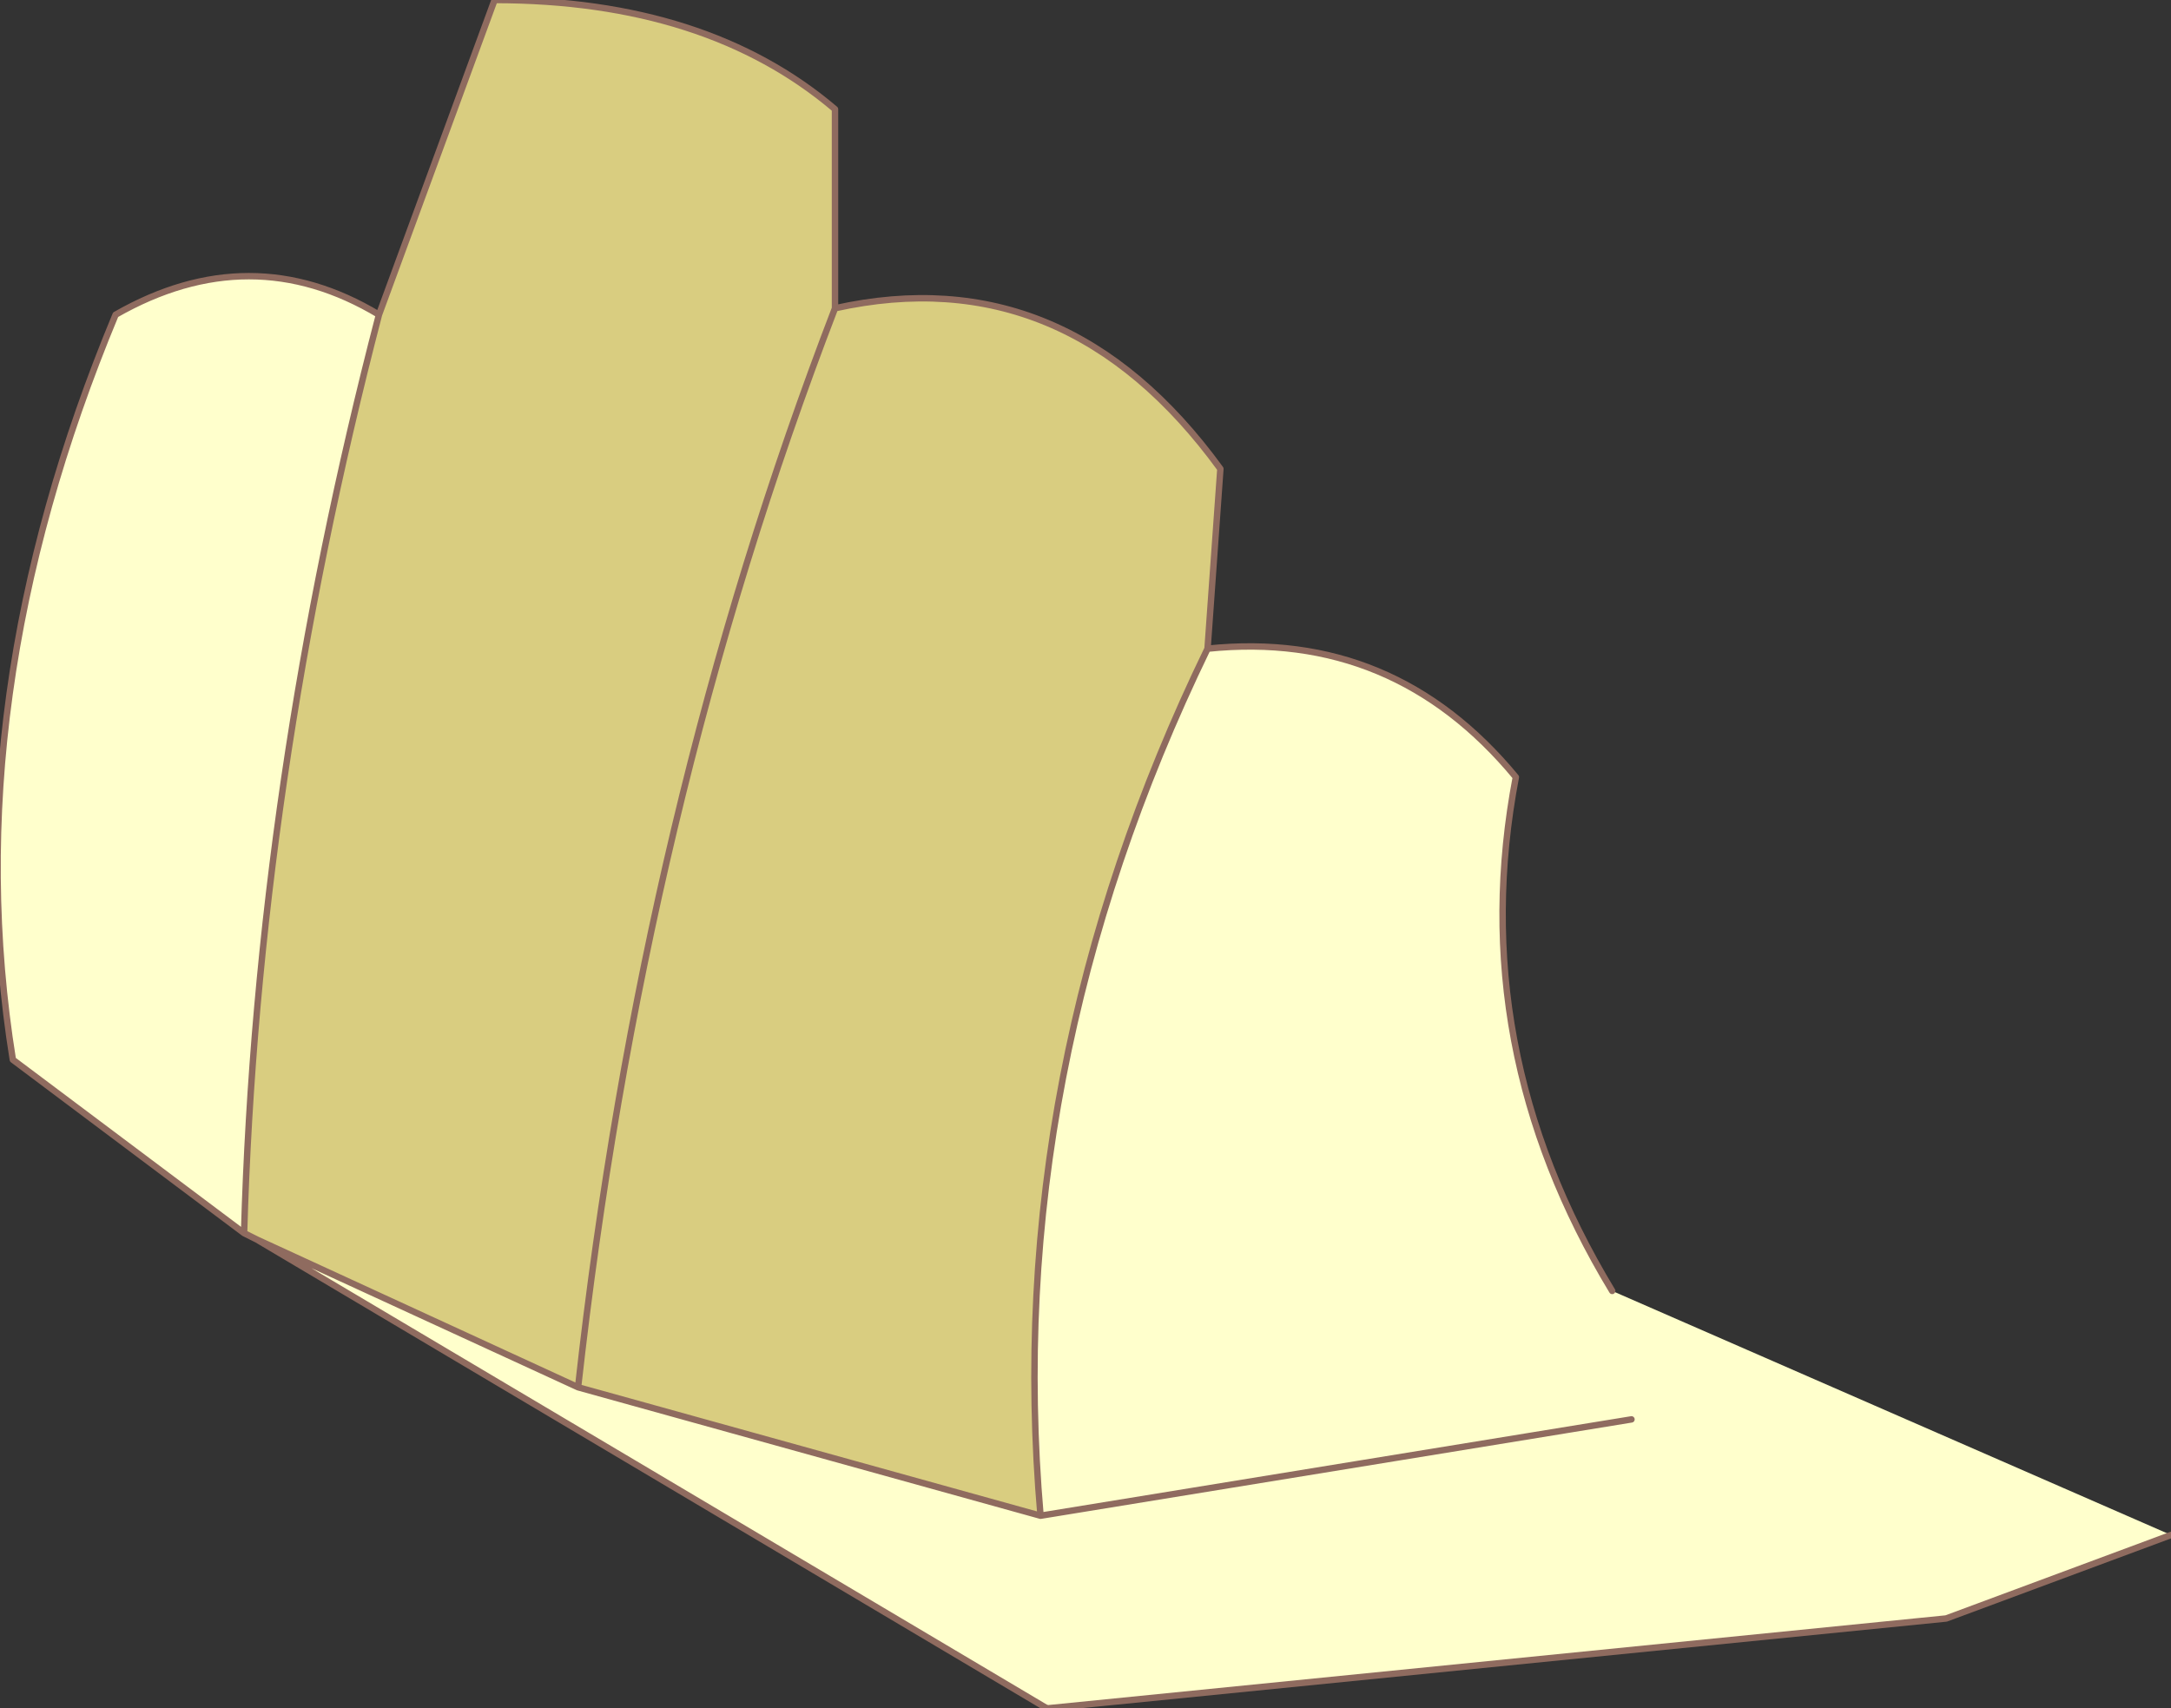
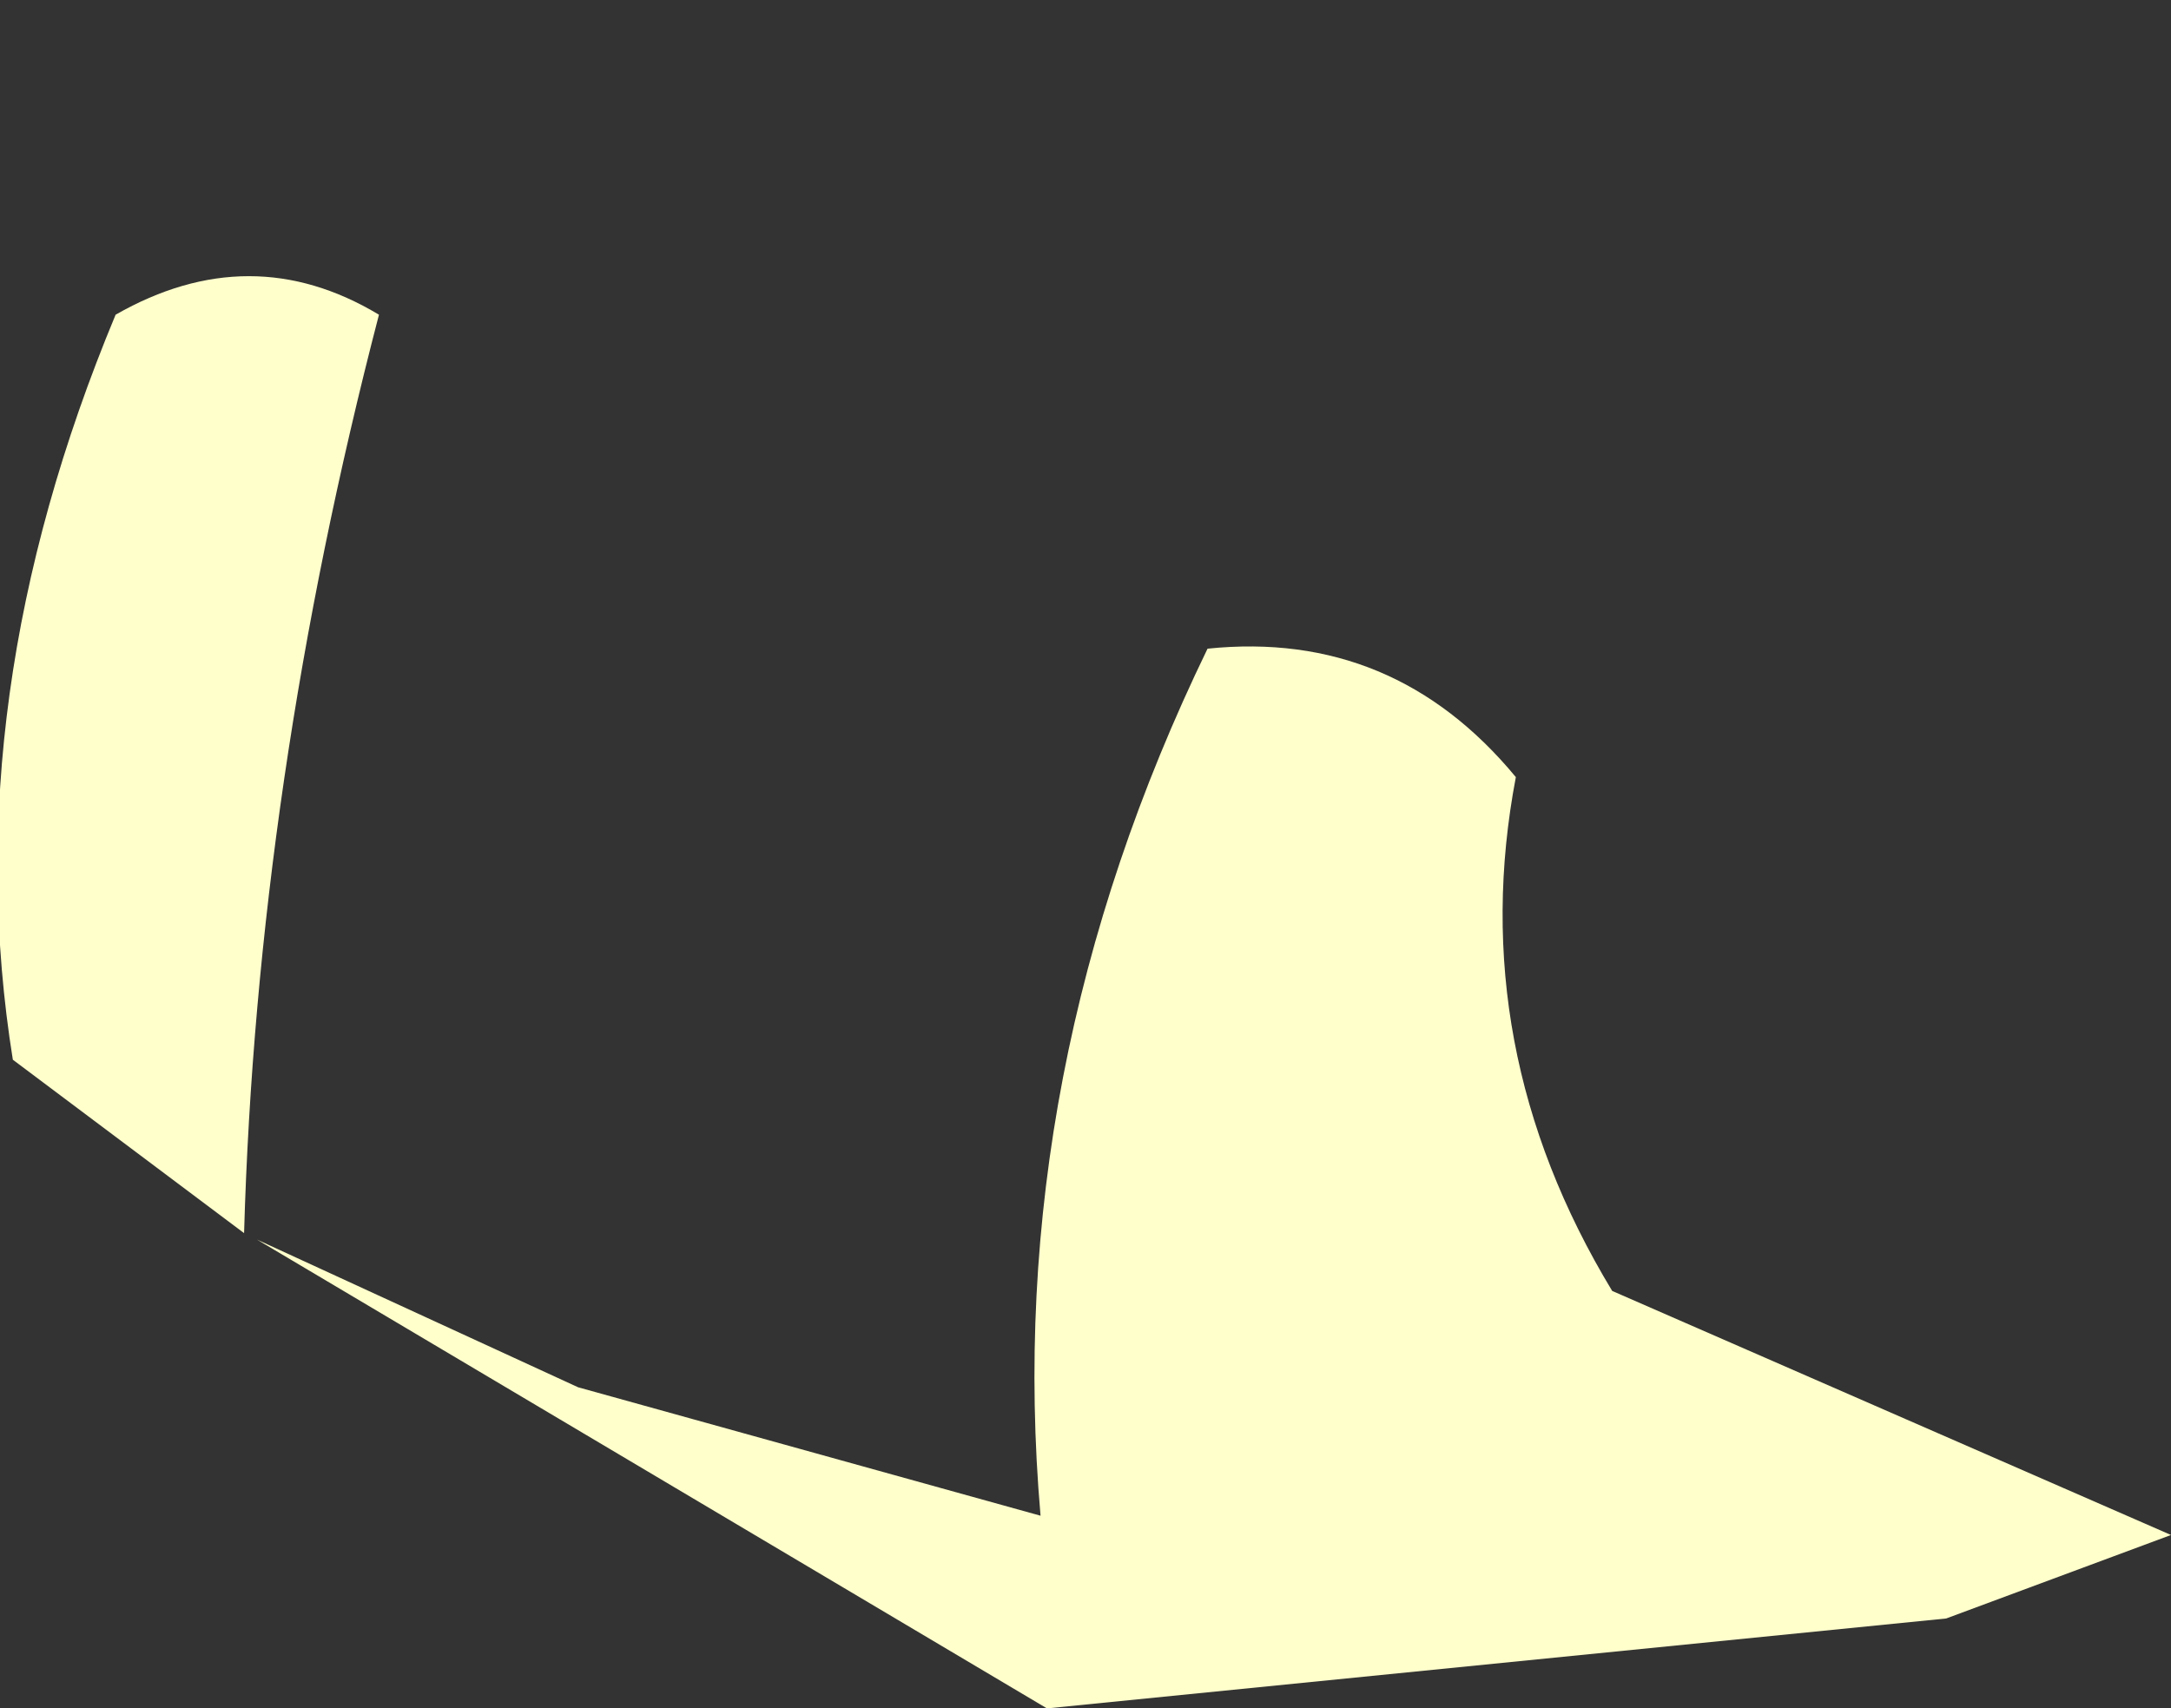
<svg xmlns="http://www.w3.org/2000/svg" height="13.3px" width="16.9px">
  <rect width="100%" height="100%" fill="#333333" stroke="none" />
  <g transform="matrix(1.0, 0.0, 0.0, 1.0, 8.5, 6.65)">
    <path d="M0.9 -1.6 Q2.35 -1.75 3.3 -0.6 2.9 1.5 4.05 3.4 L8.4 5.3 6.65 5.95 -0.35 6.65 -6.5 3.0 -4.0 4.15 -0.4 5.15 Q-0.7 1.7 0.9 -1.6 M-6.6 2.95 L-8.4 1.6 Q-8.85 -1.2 -7.6 -4.2 -6.55 -4.8 -5.55 -4.2 -6.5 -0.55 -6.6 2.95 M4.2 4.4 L-0.4 5.15 4.2 4.4" fill="#ffffcc" fill-rule="evenodd" stroke="none" />
-     <path d="M-5.55 -4.2 L-4.65 -6.65 Q-3.0 -6.65 -2.0 -5.8 L-2.0 -4.25 Q-0.2 -4.65 1.0 -3.0 L0.9 -1.6 Q-0.7 1.7 -0.4 5.15 L-4.0 4.15 -6.5 3.0 -6.6 2.95 Q-6.5 -0.55 -5.55 -4.2 M-2.0 -4.25 Q-3.5 -0.35 -4.0 4.15 -3.5 -0.35 -2.0 -4.25" fill="#d9cd80" fill-rule="evenodd" stroke="none" />
-     <path d="M-5.55 -4.2 L-4.65 -6.65 Q-3.0 -6.65 -2.0 -5.8 L-2.0 -4.25 Q-0.2 -4.65 1.0 -3.0 L0.9 -1.6 Q2.35 -1.75 3.3 -0.6 2.9 1.5 4.05 3.4 M-0.35 6.65 L-6.5 3.0 -6.6 2.95 -8.4 1.6 Q-8.85 -1.2 -7.6 -4.2 -6.55 -4.8 -5.55 -4.2 -6.5 -0.55 -6.6 2.95 L-6.5 3.0 -4.0 4.15 Q-3.5 -0.35 -2.0 -4.25 M-4.0 4.15 L-0.4 5.15 Q-0.7 1.7 0.9 -1.6 M-0.4 5.15 L4.2 4.4" fill="none" stroke="#8f6b5f" stroke-linecap="round" stroke-linejoin="round" stroke-width="0.05" />
-     <path d="M8.4 5.3 L6.65 5.95 -0.35 6.65" fill="none" stroke="#8f6b5f" stroke-linecap="round" stroke-linejoin="round" stroke-width="0.05" />
  </g>
</svg>